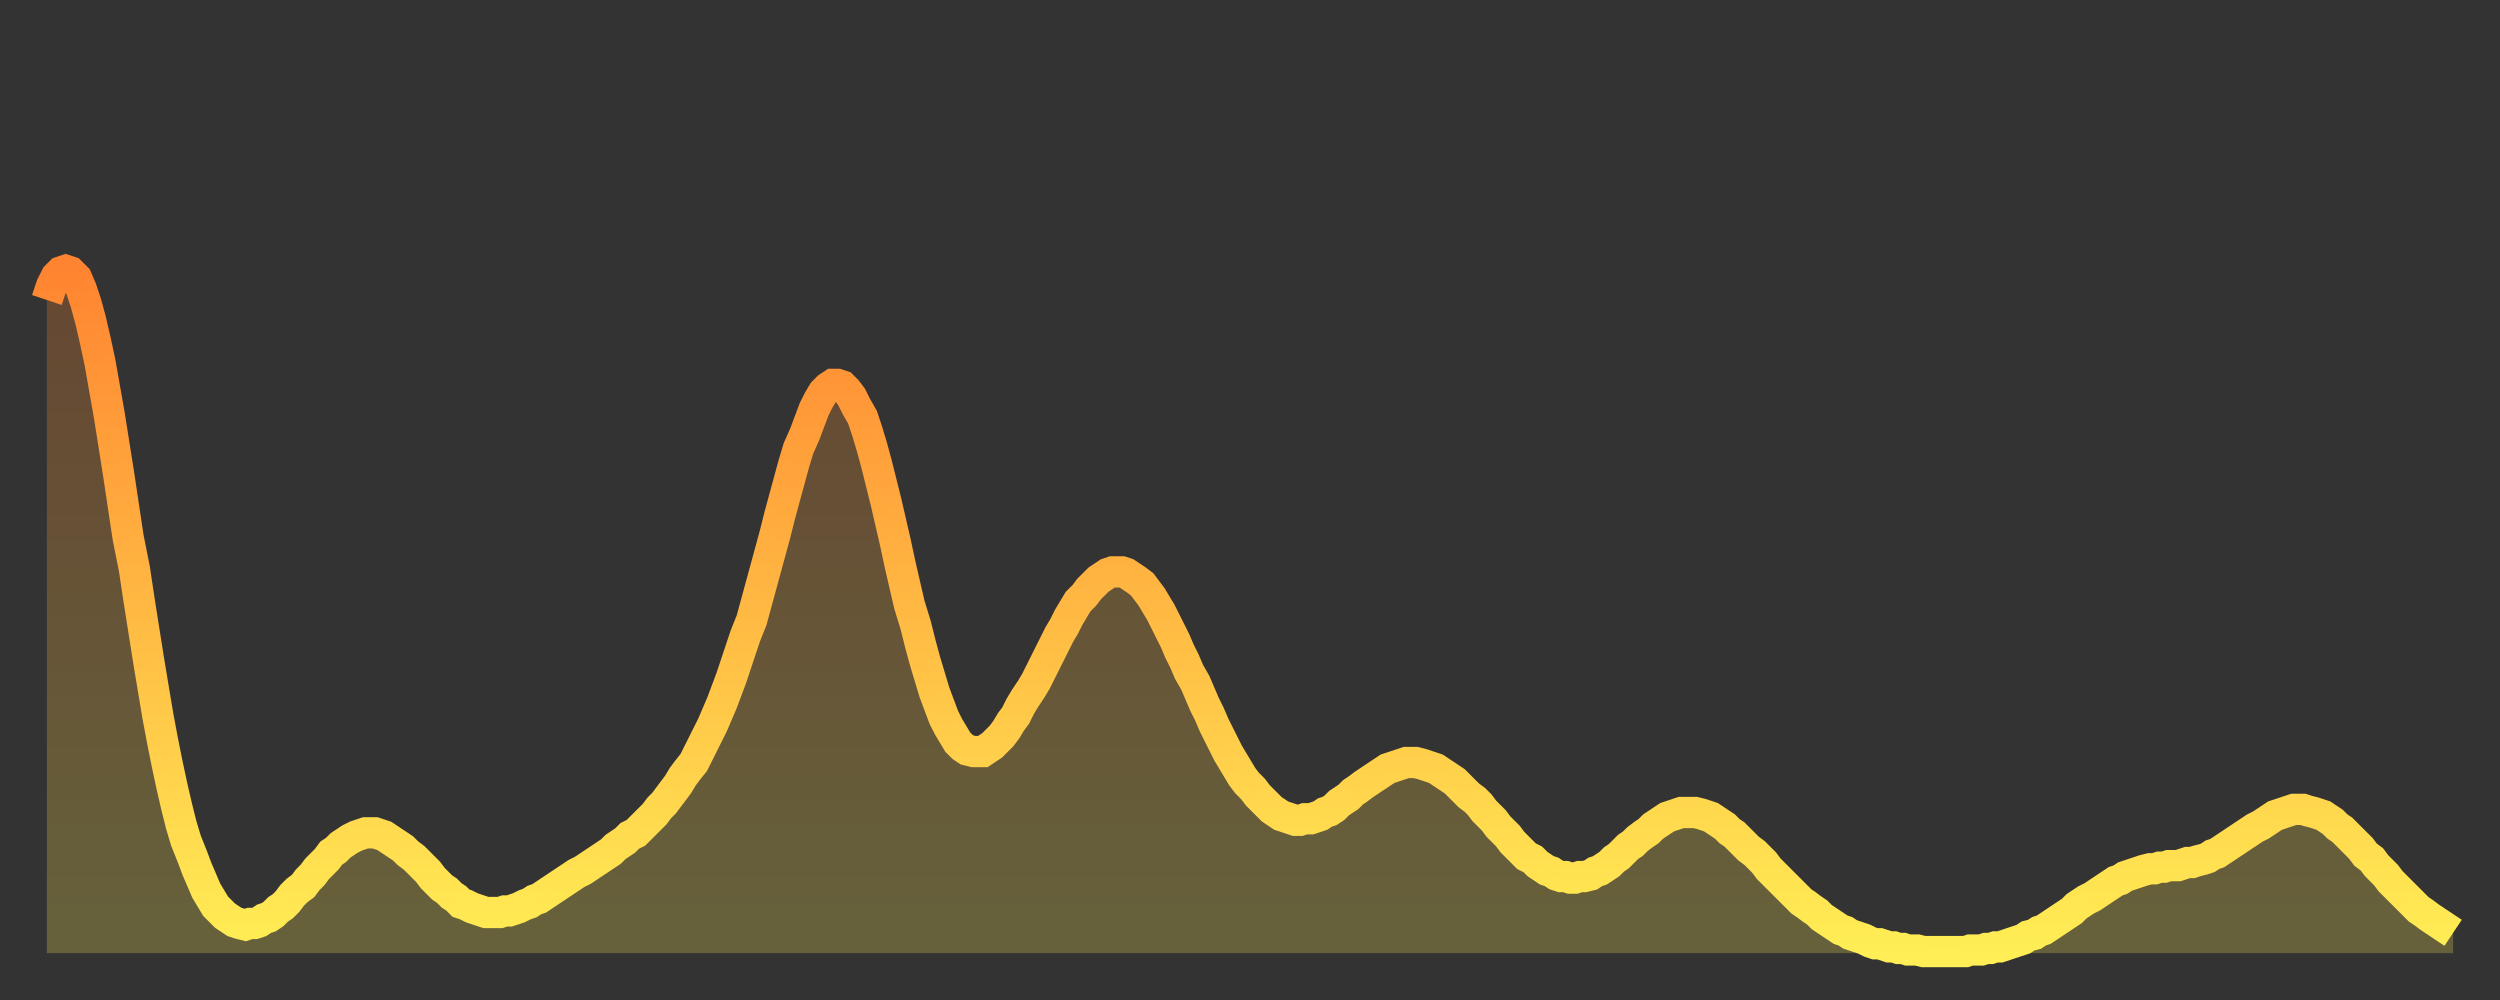
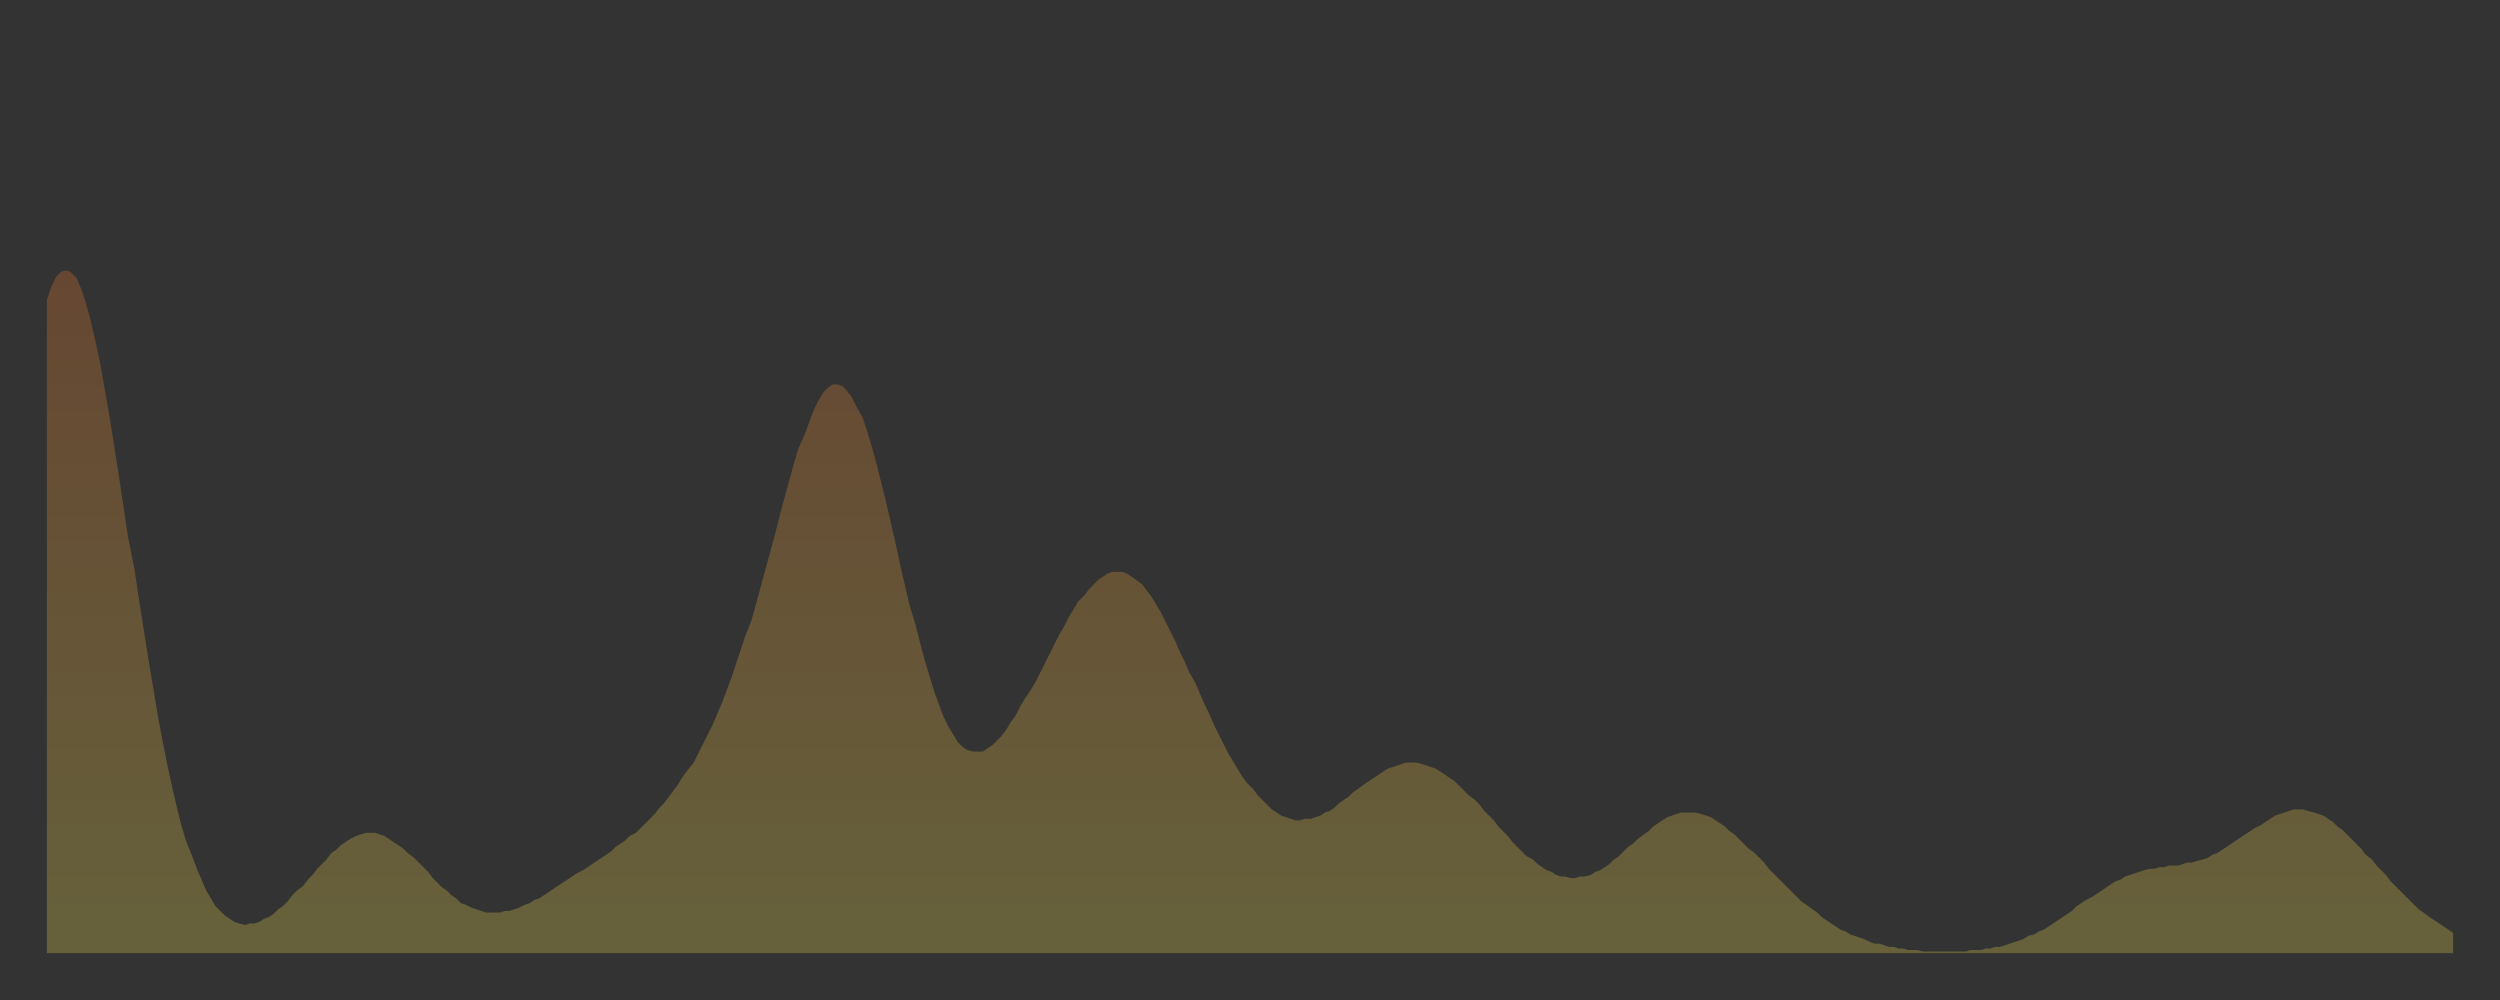
<svg xmlns="http://www.w3.org/2000/svg" baseProfile="full" height="64" version="1.1" width="160">
  <rect width="100%" height="100%" fill="#333333" stroke="none" />
  <defs>
    <linearGradient id="id30994" x1="0" x2="0" y1="0" y2="1">
      <stop offset="0%" stop-color="#ff8431" />
      <stop offset="50%" stop-color="#ffb943" />
      <stop offset="100%" stop-color="#ffee55" />
    </linearGradient>
  </defs>
  <g transform="translate(3,3)">
    <g>
-       <path d="M 0.0 16.2 0.3 15.3 0.6 14.7 0.9 14.4 1.2 14.3 1.5 14.4 1.9 14.8 2.2 15.5 2.5 16.4 2.8 17.5 3.1 18.8 3.4 20.2 3.7 21.9 4.0 23.6 4.3 25.5 4.6 27.4 4.9 29.4 5.2 31.4 5.6 33.4 5.9 35.4 6.2 37.3 6.5 39.2 6.8 41.0 7.1 42.8 7.4 44.4 7.7 45.9 8.0 47.3 8.3 48.6 8.6 49.8 8.9 50.8 9.3 51.8 9.6 52.6 9.9 53.3 10.2 54.0 10.5 54.5 10.8 55.0 11.1 55.3 11.4 55.6 11.7 55.8 12.0 56.0 12.3 56.1 12.7 56.2 13.0 56.1 13.3 56.1 13.6 56.0 13.9 55.8 14.2 55.7 14.5 55.5 14.8 55.2 15.1 55.0 15.4 54.7 15.7 54.3 16.0 54.0 16.4 53.7 16.7 53.3 17.0 53.0 17.3 52.6 17.6 52.3 17.9 52.0 18.2 51.6 18.5 51.4 18.8 51.1 19.1 50.9 19.4 50.7 19.8 50.5 20.1 50.4 20.4 50.3 20.7 50.3 21.0 50.3 21.3 50.4 21.6 50.5 21.9 50.7 22.2 50.9 22.5 51.1 22.8 51.3 23.1 51.6 23.5 51.9 23.8 52.2 24.1 52.5 24.4 52.8 24.7 53.2 25.0 53.5 25.3 53.8 25.6 54.0 25.9 54.3 26.2 54.5 26.5 54.8 26.8 54.9 27.2 55.1 27.5 55.2 27.8 55.3 28.1 55.4 28.4 55.4 28.7 55.4 29.0 55.4 29.3 55.3 29.6 55.3 29.9 55.2 30.2 55.1 30.6 54.9 30.9 54.8 31.2 54.6 31.5 54.5 31.8 54.3 32.1 54.1 32.4 53.9 32.7 53.7 33.0 53.5 33.3 53.3 33.6 53.1 33.9 52.9 34.3 52.7 34.6 52.5 34.9 52.3 35.2 52.1 35.5 51.9 35.8 51.7 36.1 51.5 36.4 51.2 36.7 51.0 37.0 50.8 37.3 50.5 37.7 50.3 38.0 50.0 38.3 49.7 38.6 49.4 38.9 49.1 39.2 48.7 39.5 48.4 39.8 48.0 40.1 47.6 40.4 47.2 40.7 46.7 41.0 46.3 41.4 45.8 41.7 45.2 42.0 44.6 42.3 44.0 42.6 43.4 42.9 42.7 43.2 42.0 43.5 41.2 43.8 40.4 44.1 39.5 44.4 38.6 44.7 37.7 45.1 36.7 45.4 35.6 45.7 34.5 46.0 33.4 46.3 32.3 46.6 31.2 46.9 30.0 47.2 28.9 47.5 27.8 47.8 26.7 48.1 25.7 48.5 24.8 48.8 24.0 49.1 23.2 49.4 22.6 49.7 22.1 50.0 21.8 50.3 21.6 50.6 21.6 50.9 21.7 51.2 22.0 51.5 22.4 51.8 23.0 52.2 23.7 52.5 24.6 52.8 25.6 53.1 26.7 53.4 27.9 53.7 29.1 54.0 30.4 54.3 31.7 54.6 33.1 54.9 34.4 55.2 35.7 55.6 37.0 55.9 38.2 56.2 39.3 56.5 40.3 56.8 41.3 57.1 42.1 57.4 42.9 57.7 43.5 58.0 44.0 58.3 44.5 58.6 44.8 58.9 45.0 59.3 45.1 59.6 45.1 59.9 45.1 60.2 44.9 60.5 44.7 60.8 44.4 61.1 44.1 61.4 43.7 61.7 43.2 62.0 42.8 62.3 42.2 62.6 41.7 63.0 41.1 63.3 40.6 63.6 40.0 63.9 39.4 64.2 38.8 64.5 38.2 64.8 37.6 65.1 37.1 65.4 36.5 65.7 36.0 66.0 35.5 66.4 35.1 66.7 34.7 67.0 34.4 67.3 34.1 67.6 33.9 67.9 33.7 68.2 33.6 68.5 33.6 68.8 33.6 69.1 33.7 69.4 33.9 69.7 34.1 70.1 34.4 70.4 34.8 70.7 35.2 71.0 35.7 71.3 36.2 71.6 36.8 71.9 37.4 72.2 38.0 72.5 38.7 72.8 39.3 73.1 40.0 73.5 40.7 73.8 41.4 74.1 42.1 74.4 42.7 74.7 43.4 75.0 44.0 75.3 44.6 75.6 45.2 75.9 45.7 76.2 46.2 76.5 46.7 76.8 47.1 77.2 47.5 77.5 47.9 77.8 48.2 78.1 48.5 78.4 48.8 78.7 49.0 79.0 49.2 79.3 49.3 79.6 49.4 79.9 49.5 80.2 49.5 80.5 49.4 80.9 49.4 81.2 49.3 81.5 49.2 81.8 49.0 82.1 48.9 82.4 48.7 82.7 48.4 83.0 48.2 83.3 48.0 83.6 47.7 83.9 47.5 84.3 47.2 84.6 47.0 84.9 46.8 85.2 46.6 85.5 46.4 85.8 46.2 86.1 46.1 86.4 46.0 86.7 45.9 87.0 45.8 87.3 45.8 87.6 45.8 88.0 45.9 88.3 46.0 88.6 46.1 88.9 46.2 89.2 46.4 89.5 46.6 89.8 46.8 90.1 47.0 90.4 47.3 90.7 47.6 91.0 47.9 91.4 48.2 91.7 48.5 92.0 48.9 92.3 49.2 92.6 49.5 92.9 49.9 93.2 50.2 93.5 50.5 93.8 50.9 94.1 51.2 94.4 51.5 94.7 51.8 95.1 52.0 95.4 52.3 95.7 52.5 96.0 52.7 96.3 52.8 96.6 53.0 96.9 53.1 97.2 53.1 97.5 53.2 97.8 53.2 98.1 53.1 98.4 53.1 98.8 53.0 99.1 52.8 99.4 52.7 99.7 52.5 100.0 52.3 100.3 52.0 100.6 51.8 100.9 51.5 101.2 51.2 101.5 51.0 101.8 50.7 102.2 50.4 102.5 50.2 102.8 49.9 103.1 49.7 103.4 49.5 103.7 49.3 104.0 49.2 104.3 49.1 104.6 49.0 104.9 49.0 105.2 49.0 105.5 49.0 105.9 49.1 106.2 49.2 106.5 49.3 106.8 49.5 107.1 49.7 107.4 49.9 107.7 50.2 108.0 50.4 108.3 50.7 108.6 51.0 108.9 51.3 109.3 51.6 109.6 51.9 109.9 52.2 110.2 52.6 110.5 52.9 110.8 53.2 111.1 53.5 111.4 53.8 111.7 54.1 112.0 54.4 112.3 54.7 112.6 54.9 113.0 55.2 113.3 55.4 113.6 55.7 113.9 55.9 114.2 56.1 114.5 56.3 114.8 56.5 115.1 56.6 115.4 56.8 115.7 56.9 116.0 57.0 116.3 57.1 116.7 57.3 117.0 57.4 117.3 57.4 117.6 57.5 117.9 57.6 118.2 57.6 118.5 57.7 118.8 57.7 119.1 57.8 119.4 57.8 119.7 57.8 120.1 57.9 120.4 57.9 120.7 57.9 121.0 57.9 121.3 57.9 121.6 57.9 121.9 57.9 122.2 57.9 122.5 57.9 122.8 57.9 123.1 57.8 123.4 57.8 123.8 57.8 124.1 57.7 124.4 57.7 124.7 57.6 125.0 57.6 125.3 57.5 125.6 57.4 125.9 57.3 126.2 57.2 126.5 57.1 126.8 56.9 127.2 56.8 127.5 56.6 127.8 56.5 128.1 56.3 128.4 56.1 128.7 55.9 129.0 55.7 129.3 55.5 129.6 55.3 129.9 55.0 130.2 54.8 130.5 54.6 130.9 54.4 131.2 54.2 131.5 54.0 131.8 53.8 132.1 53.6 132.4 53.4 132.7 53.3 133.0 53.1 133.3 53.0 133.6 52.9 133.9 52.8 134.2 52.7 134.6 52.6 134.9 52.6 135.2 52.5 135.5 52.5 135.8 52.4 136.1 52.4 136.4 52.4 136.7 52.3 137.0 52.2 137.3 52.2 137.6 52.1 138.0 52.0 138.3 51.9 138.6 51.7 138.9 51.6 139.2 51.4 139.5 51.2 139.8 51.0 140.1 50.8 140.4 50.6 140.7 50.4 141.0 50.2 141.3 50.0 141.7 49.8 142.0 49.6 142.3 49.4 142.6 49.2 142.9 49.1 143.2 49.0 143.5 48.9 143.8 48.8 144.1 48.8 144.4 48.8 144.7 48.9 145.1 49.0 145.4 49.1 145.7 49.2 146.0 49.4 146.3 49.6 146.6 49.9 146.9 50.1 147.2 50.4 147.5 50.7 147.8 51.0 148.1 51.3 148.4 51.7 148.8 52.0 149.1 52.4 149.4 52.7 149.7 53.0 150.0 53.4 150.3 53.7 150.6 54.0 150.9 54.3 151.2 54.6 151.5 54.9 151.8 55.2 152.1 55.4 152.5 55.7 152.8 55.9 153.1 56.1 153.4 56.3 153.7 56.5 154.0 56.7" fill="none" id="graph-curve" opacity="1" stroke="url(#id30994)" stroke-width="2" />
      <path d="M 0 58 L 0.0 16.2 0.3 15.3 0.6 14.7 0.9 14.4 1.2 14.3 1.5 14.4 1.9 14.8 2.2 15.5 2.5 16.4 2.8 17.5 3.1 18.8 3.4 20.2 3.7 21.9 4.0 23.6 4.3 25.5 4.6 27.4 4.9 29.4 5.2 31.4 5.6 33.4 5.9 35.4 6.2 37.3 6.5 39.2 6.8 41.0 7.1 42.8 7.4 44.4 7.7 45.9 8.0 47.3 8.3 48.6 8.6 49.8 8.9 50.8 9.3 51.8 9.6 52.6 9.9 53.3 10.2 54.0 10.5 54.5 10.8 55.0 11.1 55.3 11.4 55.6 11.7 55.8 12.0 56.0 12.3 56.1 12.7 56.2 13.0 56.1 13.3 56.1 13.6 56.0 13.9 55.8 14.2 55.7 14.5 55.5 14.8 55.2 15.1 55.0 15.4 54.7 15.7 54.3 16.0 54.0 16.4 53.7 16.7 53.3 17.0 53.0 17.3 52.6 17.6 52.3 17.9 52.0 18.2 51.6 18.5 51.4 18.8 51.1 19.1 50.9 19.4 50.7 19.8 50.5 20.1 50.4 20.4 50.3 20.7 50.3 21.0 50.3 21.3 50.4 21.6 50.5 21.9 50.7 22.2 50.9 22.5 51.1 22.8 51.3 23.1 51.6 23.5 51.9 23.8 52.2 24.1 52.5 24.4 52.8 24.7 53.2 25.0 53.5 25.3 53.8 25.6 54.0 25.9 54.3 26.2 54.5 26.5 54.8 26.8 54.9 27.2 55.1 27.5 55.2 27.8 55.3 28.1 55.4 28.4 55.4 28.7 55.4 29.0 55.4 29.3 55.3 29.6 55.3 29.9 55.2 30.2 55.1 30.6 54.9 30.9 54.8 31.2 54.6 31.5 54.5 31.8 54.3 32.1 54.1 32.4 53.9 32.7 53.7 33.0 53.5 33.3 53.3 33.6 53.1 33.9 52.9 34.3 52.7 34.6 52.5 34.9 52.3 35.2 52.1 35.5 51.9 35.8 51.7 36.1 51.5 36.4 51.2 36.7 51.0 37.0 50.8 37.3 50.5 37.7 50.3 38.0 50.0 38.3 49.7 38.6 49.4 38.9 49.1 39.2 48.7 39.5 48.4 39.8 48.0 40.1 47.6 40.4 47.2 40.7 46.7 41.0 46.3 41.4 45.8 41.7 45.2 42.0 44.6 42.3 44.0 42.6 43.4 42.9 42.7 43.2 42.0 43.5 41.2 43.8 40.4 44.1 39.5 44.4 38.6 44.7 37.7 45.1 36.7 45.4 35.6 45.7 34.5 46.0 33.4 46.3 32.3 46.6 31.2 46.9 30.0 47.2 28.9 47.5 27.8 47.8 26.7 48.1 25.7 48.5 24.8 48.8 24.0 49.1 23.2 49.4 22.6 49.7 22.1 50.0 21.8 50.3 21.6 50.6 21.6 50.9 21.7 51.2 22.0 51.5 22.4 51.8 23.0 52.2 23.7 52.5 24.6 52.8 25.6 53.1 26.7 53.4 27.9 53.7 29.1 54.0 30.4 54.3 31.7 54.6 33.1 54.9 34.4 55.2 35.7 55.6 37.0 55.9 38.2 56.2 39.3 56.5 40.3 56.8 41.3 57.1 42.1 57.4 42.9 57.7 43.5 58.0 44.0 58.3 44.5 58.6 44.8 58.9 45.0 59.3 45.1 59.6 45.1 59.9 45.1 60.2 44.9 60.5 44.7 60.8 44.4 61.1 44.1 61.4 43.7 61.7 43.2 62.0 42.8 62.3 42.2 62.6 41.7 63.0 41.1 63.3 40.6 63.6 40.0 63.9 39.4 64.2 38.8 64.5 38.2 64.8 37.6 65.1 37.1 65.4 36.5 65.7 36.0 66.0 35.5 66.4 35.1 66.7 34.7 67.0 34.4 67.3 34.1 67.6 33.9 67.9 33.7 68.2 33.6 68.5 33.6 68.8 33.6 69.1 33.7 69.4 33.9 69.7 34.1 70.1 34.4 70.4 34.8 70.7 35.2 71.0 35.7 71.3 36.2 71.6 36.8 71.9 37.4 72.2 38.0 72.5 38.7 72.8 39.3 73.1 40.0 73.5 40.7 73.8 41.4 74.1 42.1 74.4 42.7 74.7 43.4 75.0 44.0 75.3 44.6 75.6 45.2 75.9 45.7 76.2 46.2 76.5 46.7 76.8 47.1 77.2 47.5 77.5 47.9 77.8 48.2 78.1 48.5 78.4 48.8 78.7 49.0 79.0 49.2 79.3 49.3 79.6 49.4 79.9 49.5 80.2 49.5 80.5 49.4 80.9 49.4 81.2 49.3 81.5 49.2 81.8 49.0 82.1 48.9 82.4 48.7 82.7 48.4 83.0 48.2 83.3 48.0 83.6 47.7 83.9 47.5 84.3 47.2 84.6 47.0 84.9 46.8 85.2 46.6 85.5 46.4 85.8 46.2 86.1 46.1 86.4 46.0 86.7 45.9 87.0 45.8 87.3 45.8 87.6 45.8 88.0 45.9 88.3 46.0 88.6 46.1 88.9 46.2 89.2 46.4 89.5 46.6 89.8 46.8 90.1 47.0 90.4 47.3 90.7 47.6 91.0 47.9 91.4 48.2 91.7 48.5 92.0 48.9 92.3 49.2 92.6 49.5 92.9 49.9 93.2 50.2 93.5 50.5 93.8 50.9 94.1 51.2 94.4 51.5 94.7 51.8 95.1 52.0 95.4 52.3 95.7 52.5 96.0 52.7 96.3 52.8 96.6 53.0 96.9 53.1 97.2 53.1 97.5 53.2 97.8 53.2 98.1 53.1 98.4 53.1 98.8 53.0 99.1 52.8 99.4 52.7 99.7 52.5 100.0 52.3 100.3 52.0 100.6 51.8 100.9 51.5 101.2 51.2 101.5 51.0 101.8 50.7 102.2 50.4 102.5 50.2 102.8 49.9 103.1 49.7 103.4 49.5 103.7 49.3 104.0 49.2 104.3 49.1 104.6 49.0 104.9 49.0 105.2 49.0 105.5 49.0 105.9 49.1 106.2 49.2 106.5 49.3 106.8 49.5 107.1 49.7 107.4 49.9 107.7 50.2 108.0 50.4 108.3 50.7 108.6 51.0 108.9 51.3 109.3 51.6 109.6 51.9 109.9 52.2 110.2 52.6 110.5 52.9 110.8 53.2 111.1 53.5 111.4 53.8 111.7 54.1 112.0 54.4 112.3 54.7 112.6 54.9 113.0 55.2 113.3 55.4 113.6 55.7 113.9 55.9 114.2 56.1 114.5 56.3 114.8 56.5 115.1 56.6 115.4 56.8 115.7 56.9 116.0 57.0 116.3 57.1 116.7 57.3 117.0 57.4 117.3 57.4 117.6 57.5 117.9 57.6 118.2 57.6 118.5 57.7 118.8 57.7 119.1 57.8 119.4 57.8 119.7 57.8 120.1 57.9 120.4 57.9 120.7 57.9 121.0 57.9 121.3 57.9 121.6 57.9 121.9 57.9 122.2 57.9 122.5 57.9 122.8 57.9 123.1 57.8 123.4 57.8 123.8 57.8 124.1 57.7 124.4 57.7 124.7 57.6 125.0 57.6 125.3 57.5 125.6 57.4 125.9 57.3 126.2 57.2 126.5 57.1 126.8 56.9 127.2 56.8 127.5 56.6 127.8 56.5 128.1 56.3 128.4 56.1 128.7 55.9 129.0 55.7 129.3 55.5 129.6 55.3 129.9 55.0 130.2 54.8 130.5 54.6 130.9 54.4 131.2 54.2 131.5 54.0 131.8 53.8 132.1 53.6 132.4 53.4 132.7 53.3 133.0 53.1 133.3 53.0 133.6 52.9 133.9 52.8 134.2 52.7 134.6 52.6 134.9 52.6 135.2 52.5 135.5 52.5 135.8 52.4 136.1 52.4 136.4 52.4 136.7 52.3 137.0 52.2 137.3 52.2 137.6 52.1 138.0 52.0 138.3 51.9 138.6 51.7 138.9 51.6 139.2 51.4 139.5 51.2 139.8 51.0 140.1 50.8 140.4 50.6 140.7 50.4 141.0 50.2 141.3 50.0 141.7 49.8 142.0 49.6 142.3 49.4 142.6 49.2 142.9 49.1 143.2 49.0 143.5 48.9 143.8 48.8 144.1 48.8 144.4 48.8 144.7 48.9 145.1 49.0 145.4 49.1 145.7 49.2 146.0 49.4 146.3 49.6 146.6 49.9 146.9 50.1 147.2 50.4 147.5 50.7 147.8 51.0 148.1 51.3 148.4 51.7 148.8 52.0 149.1 52.4 149.4 52.7 149.7 53.0 150.0 53.4 150.3 53.7 150.6 54.0 150.9 54.3 151.2 54.6 151.5 54.9 151.8 55.2 152.1 55.4 152.5 55.7 152.8 55.9 153.1 56.1 153.4 56.3 153.7 56.5 154.0 56.7 154 58" fill="url(#id30994)" fill-opacity=".25" id="graph-shadow" />
    </g>
  </g>
</svg>